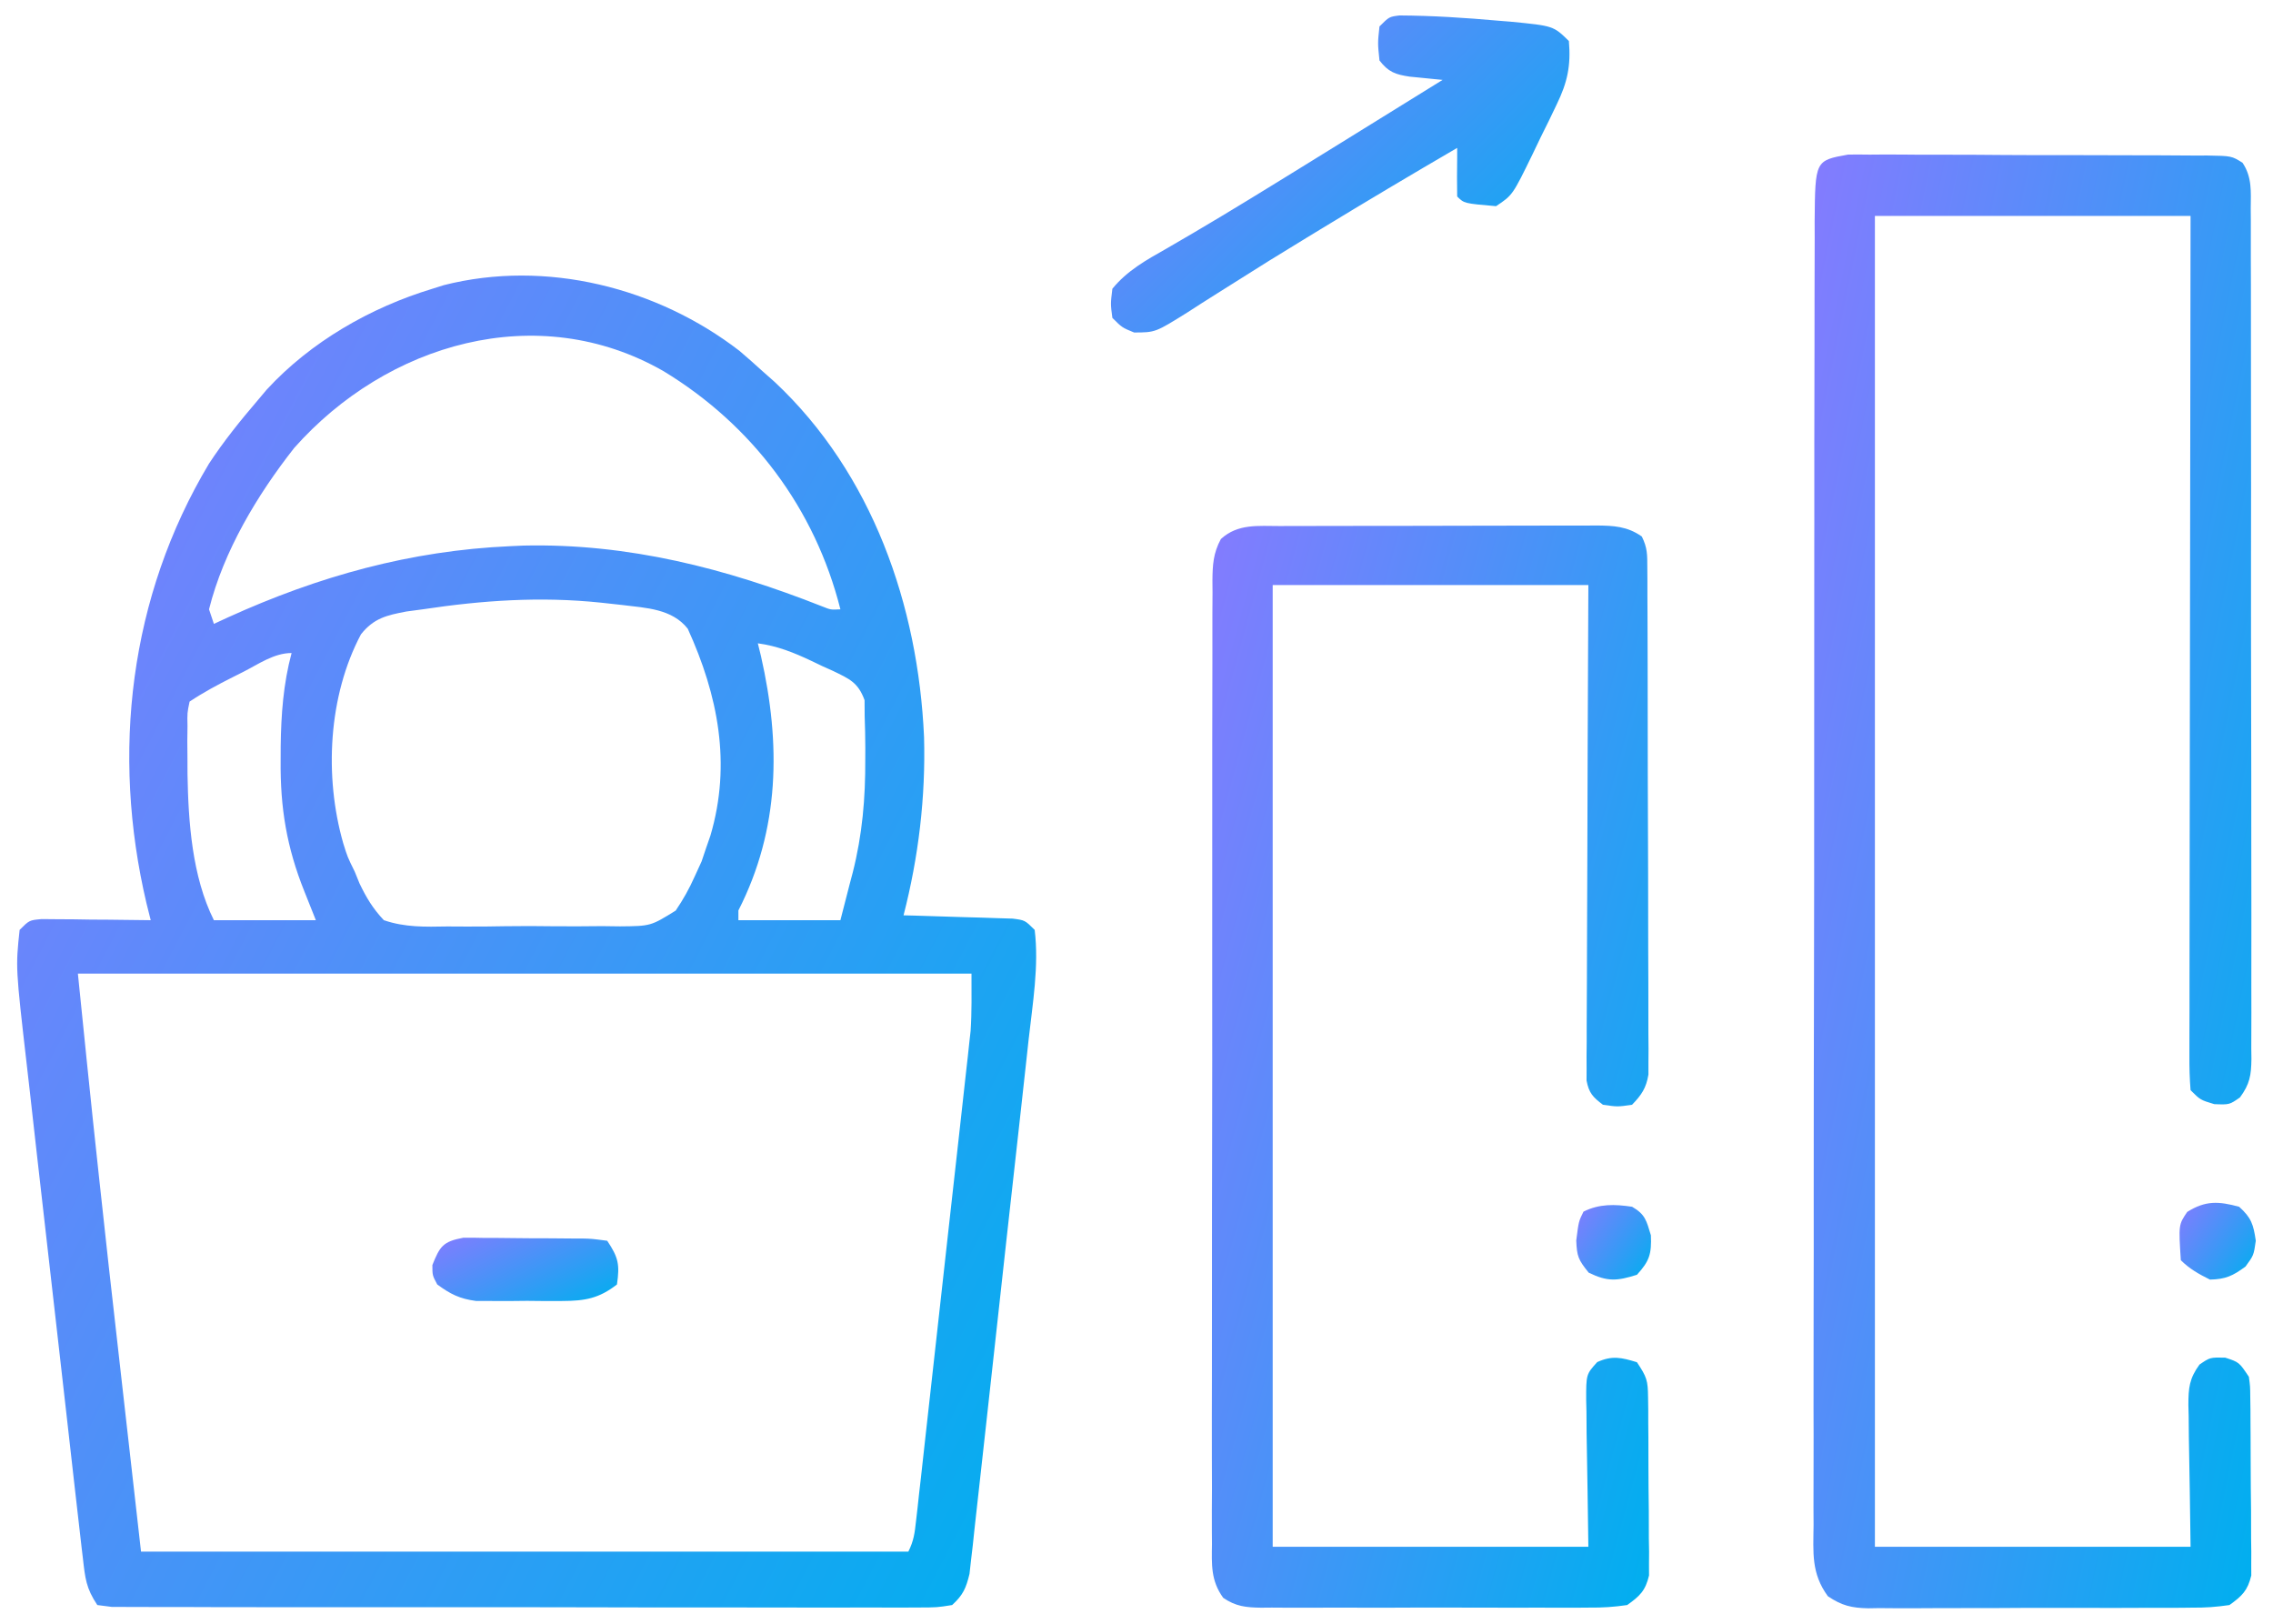
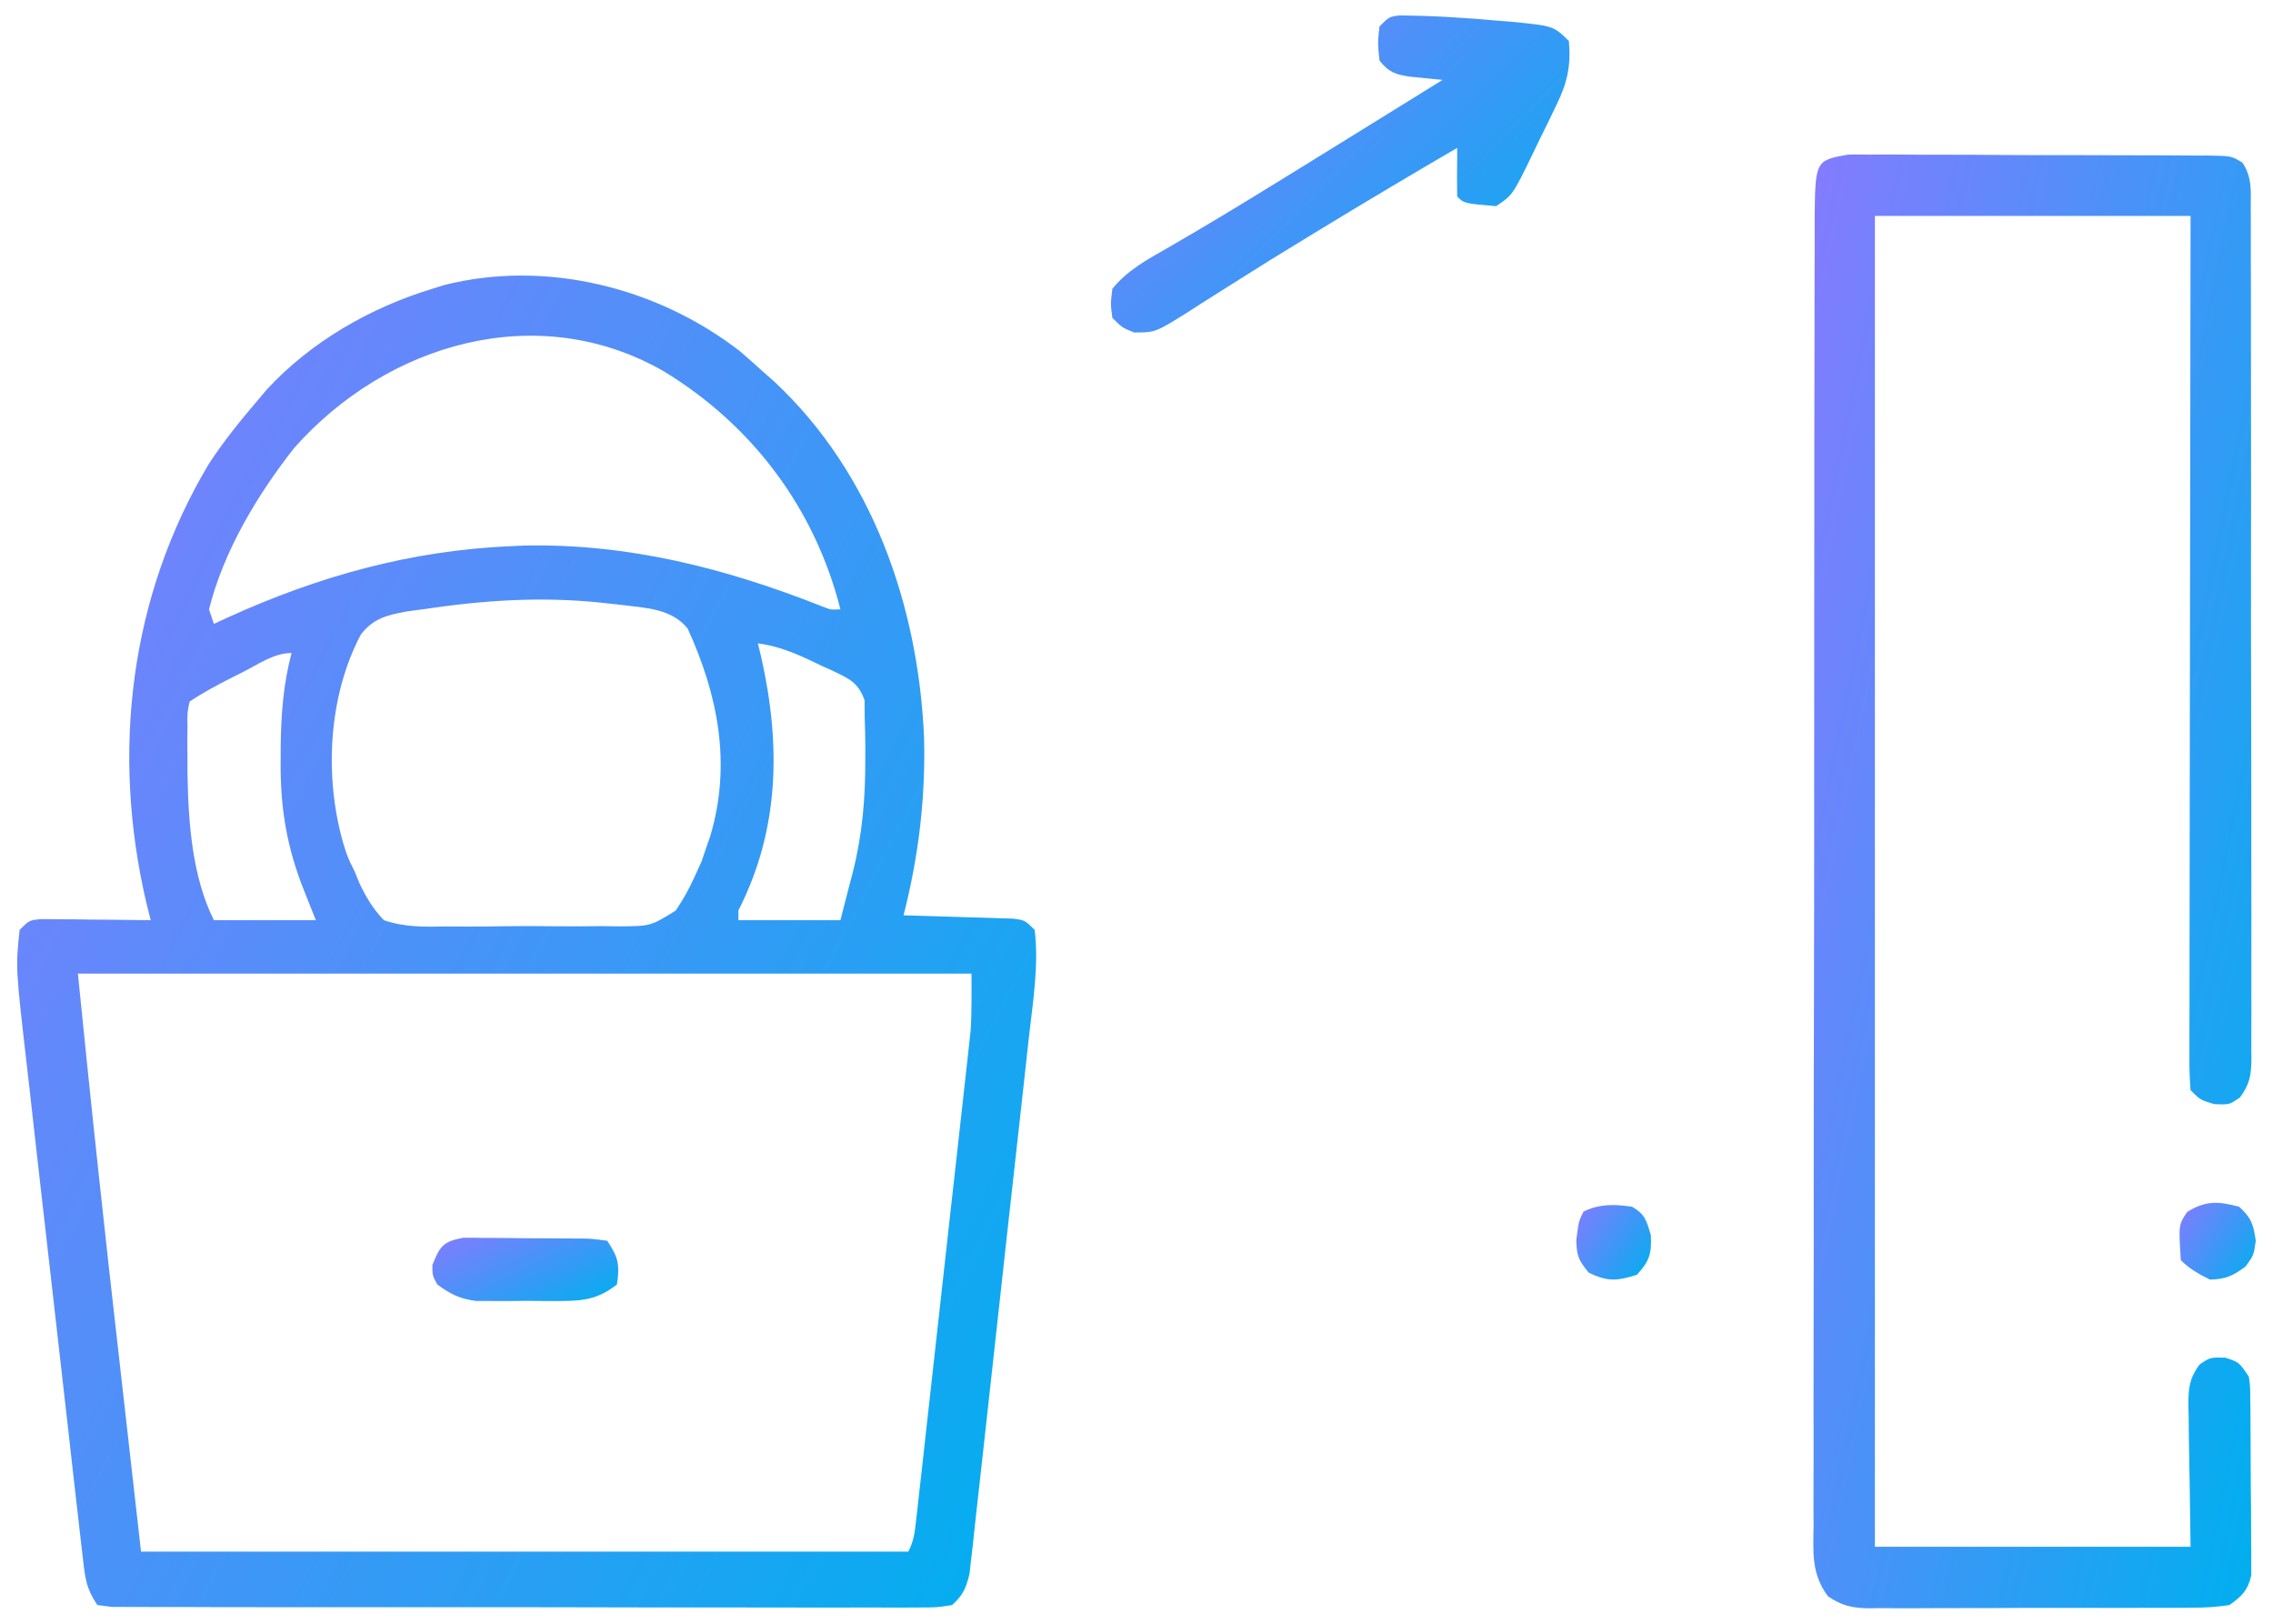
<svg xmlns="http://www.w3.org/2000/svg" width="49" height="35" viewBox="0 0 49 35" fill="none">
  <path d="M15.944 7.565C16.112 7.709 16.278 7.855 16.441 8.004C16.527 8.08 16.613 8.156 16.701 8.234C18.806 10.208 19.793 13.049 19.92 15.885C19.956 17.183 19.802 18.472 19.478 19.73C19.556 19.732 19.634 19.734 19.715 19.736C20.068 19.746 20.42 19.758 20.773 19.769C20.896 19.772 21.02 19.776 21.146 19.779C21.322 19.785 21.322 19.785 21.502 19.791C21.611 19.794 21.719 19.798 21.831 19.801C22.095 19.835 22.095 19.835 22.305 20.044C22.4 20.818 22.261 21.634 22.175 22.404C22.161 22.532 22.147 22.659 22.133 22.79C22.096 23.135 22.057 23.481 22.019 23.826C21.995 24.042 21.971 24.258 21.947 24.474C21.864 25.229 21.78 25.984 21.695 26.738C21.617 27.441 21.54 28.143 21.463 28.846C21.397 29.451 21.33 30.056 21.263 30.66C21.222 31.021 21.182 31.381 21.143 31.742C21.1 32.144 21.055 32.545 21.009 32.946C20.99 33.125 20.99 33.125 20.971 33.307C20.958 33.416 20.945 33.526 20.932 33.638C20.922 33.733 20.911 33.828 20.9 33.925C20.826 34.233 20.76 34.383 20.525 34.597C20.199 34.649 20.199 34.649 19.789 34.65C19.713 34.65 19.638 34.651 19.56 34.651C19.307 34.653 19.054 34.651 18.801 34.65C18.619 34.65 18.438 34.651 18.257 34.651C17.764 34.653 17.271 34.651 16.779 34.65C16.264 34.648 15.749 34.649 15.234 34.649C14.369 34.65 13.504 34.648 12.64 34.646C11.639 34.643 10.638 34.643 9.637 34.644C8.675 34.645 7.714 34.645 6.752 34.643C6.343 34.642 5.933 34.642 5.523 34.643C5.041 34.644 4.559 34.642 4.076 34.64C3.899 34.64 3.722 34.64 3.544 34.64C3.303 34.641 3.062 34.639 2.82 34.638C2.617 34.637 2.617 34.637 2.41 34.637C2.307 34.624 2.204 34.611 2.098 34.597C1.855 34.233 1.836 34.021 1.787 33.589C1.778 33.514 1.769 33.44 1.76 33.364C1.73 33.108 1.701 32.851 1.672 32.595C1.651 32.408 1.63 32.222 1.608 32.036C1.557 31.593 1.507 31.151 1.458 30.708C1.389 30.095 1.319 29.481 1.249 28.868C1.14 27.923 1.033 26.978 0.926 26.032C0.883 25.649 0.839 25.265 0.795 24.882C0.743 24.421 0.691 23.961 0.64 23.5C0.62 23.328 0.601 23.157 0.581 22.986C0.336 20.856 0.336 20.856 0.423 20.044C0.632 19.835 0.632 19.835 0.896 19.811C1.005 19.812 1.113 19.813 1.225 19.814C1.342 19.815 1.46 19.816 1.581 19.816C1.704 19.818 1.827 19.82 1.954 19.822C2.078 19.822 2.202 19.823 2.329 19.824C2.636 19.827 2.943 19.83 3.249 19.835C3.219 19.715 3.189 19.595 3.158 19.472C2.396 16.237 2.787 12.864 4.506 9.993C4.822 9.512 5.179 9.069 5.553 8.632C5.618 8.555 5.683 8.478 5.75 8.398C6.7 7.366 7.99 6.627 9.322 6.224C9.404 6.198 9.485 6.173 9.569 6.146C11.769 5.588 14.171 6.196 15.944 7.565ZM6.342 9.656C5.547 10.667 4.82 11.878 4.506 13.134C4.54 13.238 4.575 13.341 4.611 13.448C4.712 13.401 4.814 13.354 4.918 13.306C6.869 12.42 8.846 11.869 10.997 11.773C11.093 11.768 11.188 11.764 11.287 11.76C13.544 11.71 15.646 12.25 17.729 13.073C17.909 13.145 17.909 13.145 18.117 13.134C17.568 10.959 16.216 9.162 14.307 8.002C11.585 6.441 8.337 7.404 6.342 9.656ZM9.113 13.134C8.997 13.149 8.881 13.165 8.762 13.181C8.335 13.262 8.059 13.325 7.782 13.672C7.076 15 6.988 16.736 7.398 18.172C7.491 18.472 7.491 18.472 7.647 18.788C7.681 18.872 7.716 18.957 7.751 19.044C7.899 19.352 8.039 19.585 8.275 19.835C8.729 19.991 9.166 19.979 9.643 19.97C9.775 19.971 9.907 19.971 10.044 19.972C10.324 19.973 10.603 19.971 10.882 19.965C11.239 19.959 11.596 19.961 11.953 19.966C12.295 19.97 12.638 19.966 12.98 19.963C13.107 19.965 13.235 19.966 13.367 19.968C14.027 19.962 14.027 19.962 14.566 19.628C14.729 19.388 14.858 19.157 14.976 18.892C15.05 18.731 15.05 18.731 15.125 18.567C15.156 18.476 15.186 18.384 15.218 18.29C15.266 18.152 15.266 18.152 15.315 18.011C15.771 16.465 15.48 14.987 14.826 13.552C14.487 13.122 13.931 13.105 13.415 13.041C13.34 13.033 13.266 13.024 13.189 13.016C13.111 13.007 13.032 12.999 12.951 12.99C11.651 12.854 10.401 12.94 9.113 13.134ZM16.337 13.867C16.359 13.958 16.382 14.05 16.405 14.144C16.833 16.031 16.814 17.869 15.918 19.625C15.918 19.694 15.918 19.763 15.918 19.835C16.643 19.835 17.369 19.835 18.117 19.835C18.217 19.446 18.217 19.446 18.319 19.049C18.34 18.97 18.361 18.89 18.383 18.807C18.59 17.991 18.657 17.207 18.653 16.366C18.654 16.286 18.654 16.205 18.654 16.121C18.654 15.893 18.648 15.665 18.64 15.437C18.639 15.324 18.639 15.21 18.638 15.093C18.5 14.711 18.313 14.634 17.956 14.461C17.88 14.427 17.803 14.393 17.724 14.357C17.649 14.321 17.574 14.285 17.497 14.248C17.114 14.067 16.76 13.924 16.337 13.867ZM5.245 14.482C5.169 14.52 5.093 14.558 5.014 14.598C4.691 14.761 4.389 14.922 4.087 15.123C4.036 15.366 4.036 15.366 4.042 15.65C4.04 15.758 4.039 15.866 4.038 15.977C4.039 16.093 4.04 16.208 4.041 16.327C4.042 16.445 4.042 16.562 4.042 16.683C4.06 17.715 4.14 18.893 4.611 19.835C5.336 19.835 6.062 19.835 6.809 19.835C6.727 19.629 6.645 19.424 6.561 19.213C6.18 18.262 6.04 17.413 6.05 16.393C6.051 16.292 6.051 16.191 6.051 16.087C6.06 15.401 6.107 14.742 6.286 14.076C5.908 14.076 5.577 14.313 5.245 14.482ZM1.679 20.986C2 24.145 2 24.145 2.345 27.3C2.363 27.463 2.381 27.625 2.4 27.787C2.465 28.362 2.53 28.937 2.595 29.513C2.742 30.81 2.889 32.108 3.04 33.445C8.499 33.445 13.958 33.445 19.582 33.445C19.698 33.213 19.719 33.045 19.747 32.788C19.758 32.694 19.769 32.6 19.78 32.503C19.797 32.347 19.797 32.347 19.814 32.189C19.833 32.026 19.833 32.026 19.852 31.859C19.892 31.498 19.932 31.137 19.972 30.775C20 30.524 20.028 30.273 20.056 30.022C20.115 29.495 20.174 28.968 20.232 28.441C20.306 27.767 20.382 27.092 20.457 26.418C20.516 25.899 20.573 25.38 20.631 24.861C20.658 24.613 20.686 24.364 20.714 24.116C20.753 23.767 20.791 23.419 20.83 23.07C20.841 22.968 20.853 22.866 20.865 22.761C20.875 22.665 20.886 22.569 20.896 22.47C20.91 22.346 20.91 22.346 20.924 22.221C20.951 21.81 20.943 21.398 20.943 20.986C14.586 20.986 8.229 20.986 1.679 20.986Z" fill="url(#paint0_linear_497_2874)" />
  <path d="M39.841 3.332C39.995 3.33 40.15 3.33 40.304 3.333C40.388 3.332 40.473 3.332 40.559 3.331C40.839 3.33 41.117 3.332 41.396 3.335C41.59 3.335 41.783 3.335 41.977 3.335C42.383 3.335 42.789 3.337 43.195 3.341C43.716 3.345 44.236 3.345 44.757 3.344C45.157 3.344 45.557 3.345 45.957 3.347C46.149 3.348 46.341 3.348 46.533 3.348C46.801 3.348 47.069 3.35 47.337 3.353C47.417 3.353 47.496 3.353 47.579 3.352C48.108 3.361 48.108 3.361 48.343 3.508C48.551 3.818 48.523 4.133 48.52 4.494C48.521 4.574 48.521 4.654 48.522 4.737C48.523 5.007 48.523 5.277 48.522 5.547C48.523 5.741 48.523 5.934 48.524 6.127C48.526 6.653 48.526 7.178 48.525 7.704C48.525 8.142 48.526 8.581 48.526 9.019C48.528 10.053 48.528 11.088 48.526 12.122C48.525 13.189 48.527 14.257 48.529 15.325C48.532 16.241 48.532 17.157 48.532 18.073C48.532 18.62 48.532 19.167 48.534 19.715C48.535 20.229 48.535 20.744 48.533 21.259C48.532 21.448 48.533 21.637 48.534 21.826C48.535 22.084 48.534 22.341 48.532 22.599C48.534 22.712 48.534 22.712 48.535 22.827C48.53 23.18 48.5 23.367 48.288 23.655C48.061 23.813 48.061 23.813 47.734 23.8C47.433 23.709 47.433 23.709 47.223 23.499C47.203 23.248 47.196 23.01 47.198 22.759C47.198 22.681 47.198 22.604 47.198 22.525C47.197 22.265 47.198 22.005 47.2 21.746C47.2 21.56 47.2 21.374 47.2 21.189C47.199 20.683 47.201 20.178 47.202 19.673C47.203 19.145 47.203 18.617 47.204 18.09C47.204 17.09 47.206 16.09 47.208 15.091C47.211 13.953 47.212 12.815 47.213 11.677C47.215 9.336 47.219 6.995 47.223 4.654C44.978 4.654 42.732 4.654 40.418 4.654C40.418 14.12 40.418 23.587 40.418 33.341C42.664 33.341 44.91 33.341 47.223 33.341C47.207 32.154 47.207 32.154 47.186 30.967C47.184 30.817 47.183 30.668 47.182 30.519C47.179 30.404 47.179 30.404 47.176 30.286C47.176 29.919 47.196 29.714 47.415 29.414C47.642 29.258 47.642 29.258 47.969 29.264C48.27 29.362 48.27 29.362 48.48 29.677C48.508 29.882 48.508 29.882 48.51 30.119C48.511 30.208 48.513 30.296 48.514 30.388C48.514 30.483 48.515 30.579 48.515 30.677C48.516 30.825 48.516 30.825 48.517 30.976C48.518 31.184 48.519 31.392 48.519 31.601C48.519 31.919 48.523 32.238 48.527 32.557C48.527 32.759 48.528 32.962 48.528 33.164C48.529 33.259 48.531 33.355 48.532 33.453C48.532 33.542 48.531 33.631 48.531 33.723C48.531 33.801 48.531 33.879 48.532 33.959C48.454 34.286 48.333 34.402 48.061 34.597C47.777 34.639 47.536 34.656 47.253 34.653C47.172 34.654 47.091 34.655 47.008 34.656C46.74 34.658 46.473 34.658 46.206 34.657C46.02 34.657 45.834 34.658 45.648 34.659C45.259 34.66 44.869 34.659 44.48 34.658C43.98 34.656 43.482 34.658 42.983 34.662C42.599 34.664 42.215 34.664 41.831 34.663C41.647 34.663 41.463 34.664 41.279 34.666C41.021 34.667 40.764 34.666 40.507 34.663C40.431 34.665 40.355 34.666 40.277 34.667C39.916 34.66 39.704 34.61 39.404 34.407C39.042 33.91 39.09 33.47 39.096 32.87C39.096 32.746 39.095 32.623 39.094 32.496C39.093 32.155 39.094 31.813 39.096 31.471C39.098 31.103 39.096 30.734 39.095 30.366C39.094 29.644 39.095 28.922 39.097 28.2C39.1 27.36 39.1 26.519 39.099 25.679C39.099 24.179 39.101 22.68 39.105 21.18C39.108 19.725 39.11 18.27 39.109 16.814C39.108 15.23 39.109 13.645 39.111 12.061C39.111 11.977 39.111 11.893 39.111 11.807C39.111 11.639 39.111 11.47 39.112 11.302C39.112 10.716 39.112 10.13 39.112 9.544C39.112 8.83 39.113 8.116 39.116 7.402C39.117 7.038 39.118 6.674 39.117 6.309C39.117 5.914 39.118 5.52 39.12 5.125C39.12 5.009 39.119 4.894 39.119 4.775C39.13 3.459 39.13 3.459 39.841 3.332Z" fill="url(#paint1_linear_497_2874)" />
-   <path d="M27.586 11.339C27.704 11.339 27.704 11.339 27.825 11.338C28.087 11.337 28.348 11.337 28.61 11.337C28.791 11.336 28.973 11.336 29.155 11.336C29.535 11.335 29.916 11.335 30.297 11.335C30.785 11.335 31.273 11.334 31.761 11.332C32.136 11.331 32.512 11.33 32.887 11.33C33.067 11.33 33.247 11.33 33.427 11.329C33.678 11.328 33.93 11.328 34.182 11.329C34.256 11.328 34.33 11.328 34.407 11.327C34.785 11.33 35.077 11.343 35.393 11.564C35.516 11.811 35.511 11.961 35.512 12.237C35.513 12.334 35.513 12.432 35.514 12.532C35.514 12.693 35.514 12.693 35.514 12.857C35.515 13.026 35.515 13.026 35.516 13.199C35.517 13.573 35.518 13.947 35.519 14.321C35.519 14.58 35.52 14.84 35.52 15.099C35.521 15.643 35.522 16.187 35.522 16.731C35.523 17.429 35.526 18.127 35.529 18.825C35.53 19.361 35.531 19.897 35.531 20.432C35.532 20.69 35.532 20.947 35.534 21.204C35.535 21.564 35.535 21.924 35.535 22.284C35.535 22.39 35.536 22.497 35.538 22.607C35.537 22.705 35.536 22.803 35.536 22.904C35.536 23.032 35.536 23.032 35.536 23.162C35.487 23.456 35.388 23.6 35.183 23.813C34.869 23.859 34.869 23.859 34.555 23.813C34.34 23.651 34.252 23.559 34.202 23.291C34.203 23.211 34.203 23.131 34.203 23.048C34.203 22.956 34.202 22.864 34.202 22.769C34.203 22.669 34.204 22.568 34.205 22.464C34.205 22.305 34.205 22.305 34.205 22.142C34.205 21.79 34.208 21.439 34.21 21.087C34.211 20.843 34.211 20.599 34.212 20.356C34.213 19.714 34.216 19.072 34.219 18.43C34.223 17.66 34.224 16.891 34.226 16.121C34.229 14.951 34.235 13.781 34.241 12.611C31.995 12.611 29.749 12.611 27.436 12.611C27.436 19.452 27.436 26.293 27.436 33.341C29.681 33.341 31.927 33.341 34.241 33.341C34.224 32.115 34.224 32.115 34.203 30.888C34.202 30.735 34.201 30.581 34.2 30.427C34.198 30.347 34.196 30.267 34.194 30.185C34.193 29.625 34.193 29.625 34.432 29.36C34.755 29.214 34.953 29.261 35.288 29.363C35.502 29.684 35.524 29.755 35.528 30.119C35.529 30.208 35.53 30.296 35.532 30.388C35.532 30.483 35.532 30.579 35.532 30.677C35.533 30.825 35.533 30.825 35.535 30.976C35.536 31.184 35.536 31.392 35.536 31.601C35.536 31.919 35.54 32.238 35.544 32.557C35.545 32.759 35.545 32.962 35.545 33.164C35.547 33.259 35.548 33.355 35.55 33.453C35.549 33.542 35.549 33.631 35.548 33.723C35.548 33.801 35.549 33.879 35.549 33.959C35.472 34.287 35.352 34.402 35.078 34.597C34.791 34.639 34.546 34.655 34.259 34.652C34.177 34.652 34.095 34.653 34.01 34.654C33.739 34.656 33.468 34.654 33.197 34.653C33.009 34.653 32.82 34.654 32.632 34.654C32.237 34.655 31.842 34.654 31.447 34.652C30.94 34.65 30.434 34.651 29.928 34.654C29.538 34.655 29.149 34.654 28.76 34.653C28.573 34.653 28.387 34.654 28.2 34.654C27.939 34.656 27.678 34.654 27.417 34.652C27.34 34.652 27.263 34.653 27.184 34.654C26.857 34.649 26.641 34.627 26.369 34.441C26.1 34.069 26.121 33.726 26.127 33.284C26.126 33.193 26.125 33.102 26.125 33.008C26.123 32.702 26.125 32.397 26.127 32.09C26.126 31.871 26.126 31.652 26.125 31.433C26.123 30.838 26.125 30.242 26.126 29.647C26.128 29.024 26.127 28.402 26.127 27.779C26.126 26.733 26.128 25.688 26.13 24.642C26.133 23.432 26.133 22.223 26.132 21.013C26.131 19.85 26.131 18.688 26.133 17.525C26.134 17.03 26.134 16.535 26.133 16.039C26.133 15.456 26.134 14.873 26.136 14.29C26.137 14.076 26.137 13.862 26.136 13.648C26.135 13.356 26.137 13.064 26.139 12.772C26.138 12.687 26.137 12.601 26.137 12.514C26.14 12.173 26.155 11.922 26.319 11.619C26.684 11.284 27.121 11.339 27.586 11.339Z" fill="url(#paint2_linear_497_2874)" />
  <path d="M30.169 0.333C30.881 0.337 31.587 0.383 32.297 0.446C32.432 0.457 32.432 0.457 32.571 0.468C33.488 0.558 33.488 0.558 33.821 0.884C33.867 1.418 33.79 1.775 33.557 2.254C33.502 2.369 33.447 2.484 33.39 2.602C33.302 2.778 33.302 2.778 33.213 2.959C33.155 3.078 33.098 3.198 33.039 3.322C32.608 4.206 32.608 4.206 32.251 4.444C31.563 4.385 31.563 4.385 31.413 4.235C31.409 3.955 31.408 3.677 31.413 3.397C31.413 3.328 31.413 3.259 31.413 3.188C30.426 3.763 29.444 4.347 28.469 4.941C28.318 5.033 28.318 5.033 28.165 5.126C27.626 5.453 27.09 5.785 26.558 6.124C26.45 6.192 26.341 6.26 26.229 6.331C26.021 6.462 25.813 6.594 25.606 6.729C24.907 7.166 24.907 7.166 24.448 7.167C24.189 7.061 24.189 7.061 23.98 6.852C23.94 6.551 23.94 6.551 23.98 6.224C24.3 5.832 24.71 5.605 25.144 5.36C25.942 4.9 26.729 4.424 27.513 3.94C27.628 3.869 27.744 3.798 27.862 3.725C28.208 3.511 28.554 3.297 28.901 3.083C29.012 3.014 29.123 2.945 29.237 2.875C29.858 2.491 30.479 2.107 31.099 1.722C31.034 1.716 30.969 1.71 30.902 1.703C30.817 1.694 30.732 1.686 30.645 1.677C30.56 1.669 30.476 1.66 30.389 1.652C30.082 1.606 29.929 1.553 29.738 1.303C29.699 0.93 29.699 0.93 29.738 0.57C29.947 0.361 29.947 0.361 30.169 0.333Z" fill="url(#paint3_linear_497_2874)" />
  <path d="M9.985 26.68C10.128 26.678 10.271 26.679 10.415 26.683C10.49 26.683 10.566 26.683 10.644 26.683C10.804 26.683 10.964 26.685 11.124 26.688C11.369 26.692 11.614 26.692 11.859 26.692C12.014 26.693 12.17 26.694 12.325 26.696C12.435 26.696 12.435 26.696 12.548 26.696C12.755 26.701 12.755 26.701 13.09 26.745C13.333 27.108 13.362 27.259 13.3 27.687C12.911 27.989 12.611 28.041 12.125 28.043C11.94 28.043 11.94 28.043 11.751 28.044C11.623 28.043 11.495 28.042 11.363 28.04C11.235 28.041 11.107 28.043 10.975 28.044C10.851 28.044 10.728 28.043 10.601 28.043C10.488 28.042 10.376 28.042 10.26 28.042C9.909 27.996 9.71 27.895 9.426 27.687C9.321 27.491 9.321 27.491 9.321 27.268C9.482 26.866 9.549 26.761 9.985 26.68Z" fill="url(#paint4_linear_497_2874)" />
  <path d="M48.27 26.012C48.534 26.25 48.578 26.393 48.629 26.745C48.584 27.059 48.584 27.059 48.407 27.301C48.132 27.502 47.981 27.574 47.641 27.582C47.402 27.463 47.203 27.353 47.013 27.164C46.964 26.399 46.964 26.399 47.151 26.123C47.547 25.874 47.83 25.893 48.27 26.012Z" fill="url(#paint5_linear_497_2874)" />
  <path d="M35.184 26.012C35.47 26.178 35.492 26.309 35.589 26.627C35.605 27.029 35.56 27.181 35.288 27.478C34.86 27.613 34.653 27.63 34.248 27.432C34.022 27.152 33.994 27.08 33.98 26.738C34.032 26.326 34.032 26.326 34.136 26.117C34.477 25.946 34.811 25.956 35.184 26.012Z" fill="url(#paint6_linear_497_2874)" />
  <defs>
    <linearGradient id="paint0_linear_497_2874" x1="0.409" y1="4.308" x2="30.056" y2="19.716" gradientUnits="userSpaceOnUse">
      <stop stop-color="#877AFF" />
      <stop offset="1" stop-color="#00AFEF" />
    </linearGradient>
    <linearGradient id="paint1_linear_497_2874" x1="39.108" y1="1.549" x2="54.646" y2="4.73" gradientUnits="userSpaceOnUse">
      <stop stop-color="#877AFF" />
      <stop offset="1" stop-color="#00AFEF" />
    </linearGradient>
    <linearGradient id="paint2_linear_497_2874" x1="26.141" y1="10.001" x2="41.167" y2="14.126" gradientUnits="userSpaceOnUse">
      <stop stop-color="#877AFF" />
      <stop offset="1" stop-color="#00AFEF" />
    </linearGradient>
    <linearGradient id="paint3_linear_497_2874" x1="23.968" y1="-0.055" x2="32.589" y2="8.414" gradientUnits="userSpaceOnUse">
      <stop stop-color="#877AFF" />
      <stop offset="1" stop-color="#00AFEF" />
    </linearGradient>
    <linearGradient id="paint4_linear_497_2874" x1="9.328" y1="26.602" x2="10.708" y2="29.354" gradientUnits="userSpaceOnUse">
      <stop stop-color="#877AFF" />
      <stop offset="1" stop-color="#00AFEF" />
    </linearGradient>
    <linearGradient id="paint5_linear_497_2874" x1="46.988" y1="25.833" x2="48.925" y2="27.14" gradientUnits="userSpaceOnUse">
      <stop stop-color="#877AFF" />
      <stop offset="1" stop-color="#00AFEF" />
    </linearGradient>
    <linearGradient id="paint6_linear_497_2874" x1="33.982" y1="25.884" x2="35.868" y2="27.172" gradientUnits="userSpaceOnUse">
      <stop stop-color="#877AFF" />
      <stop offset="1" stop-color="#00AFEF" />
    </linearGradient>
  </defs>
</svg>